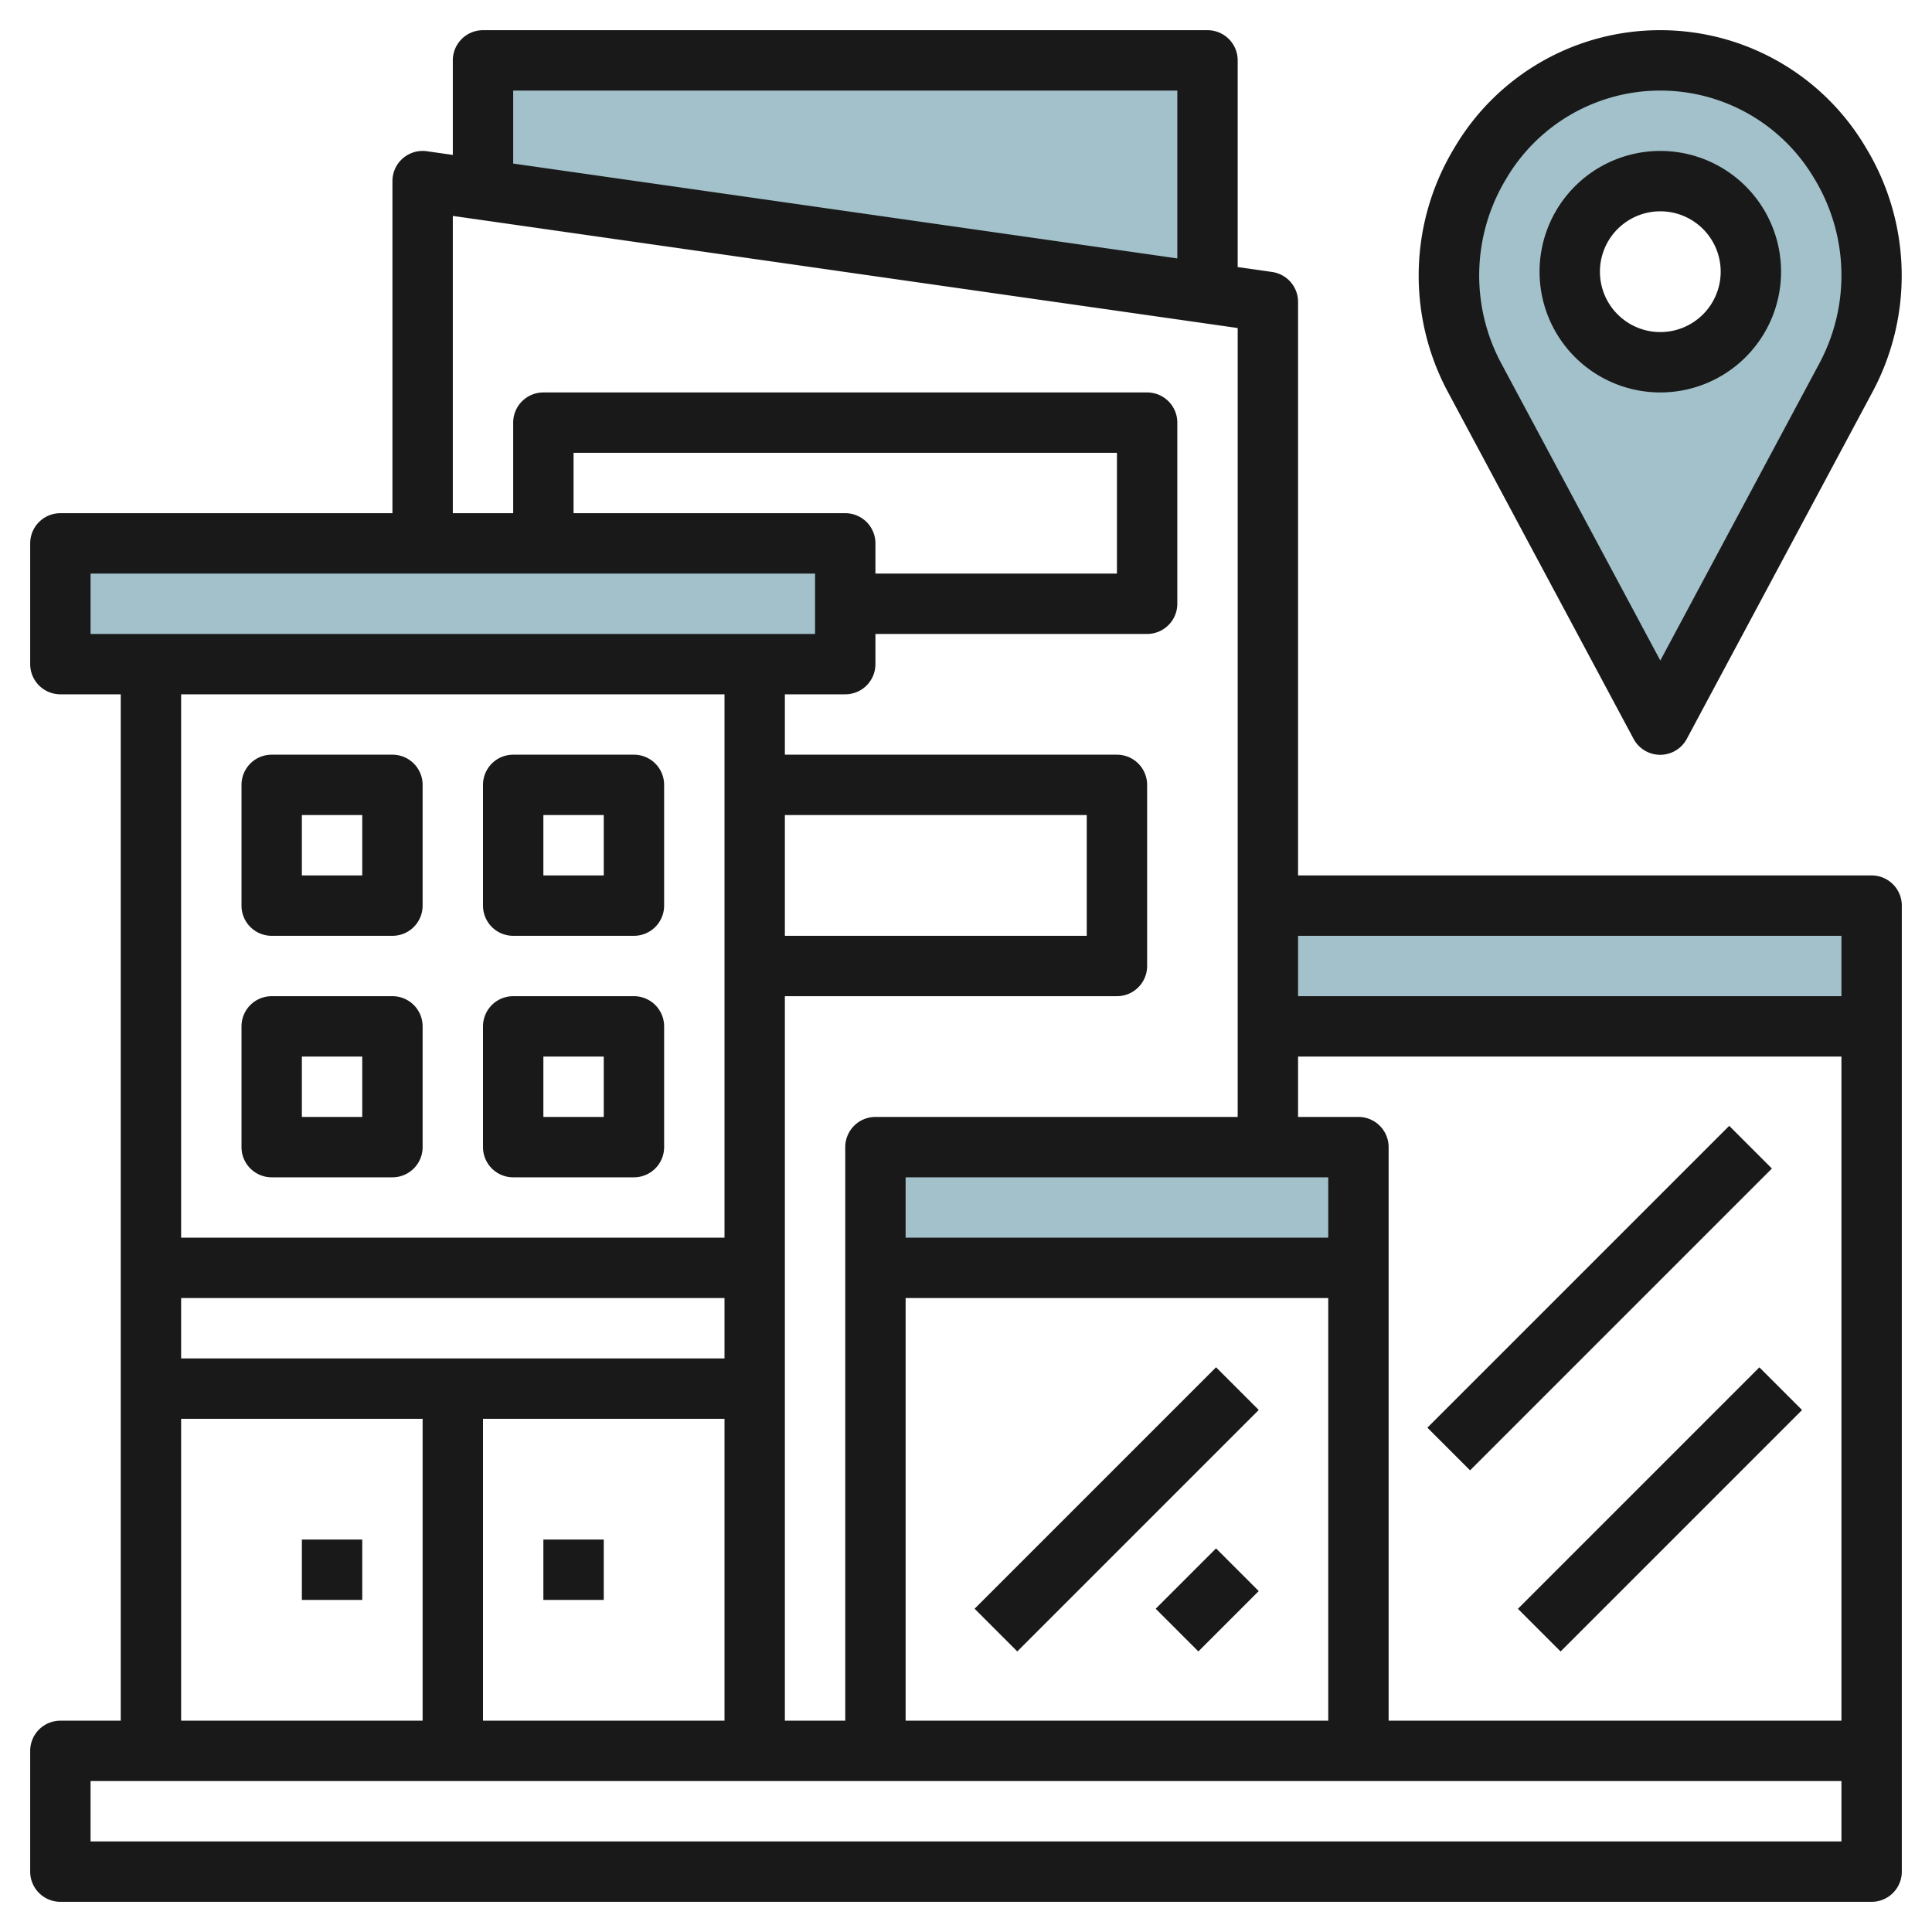
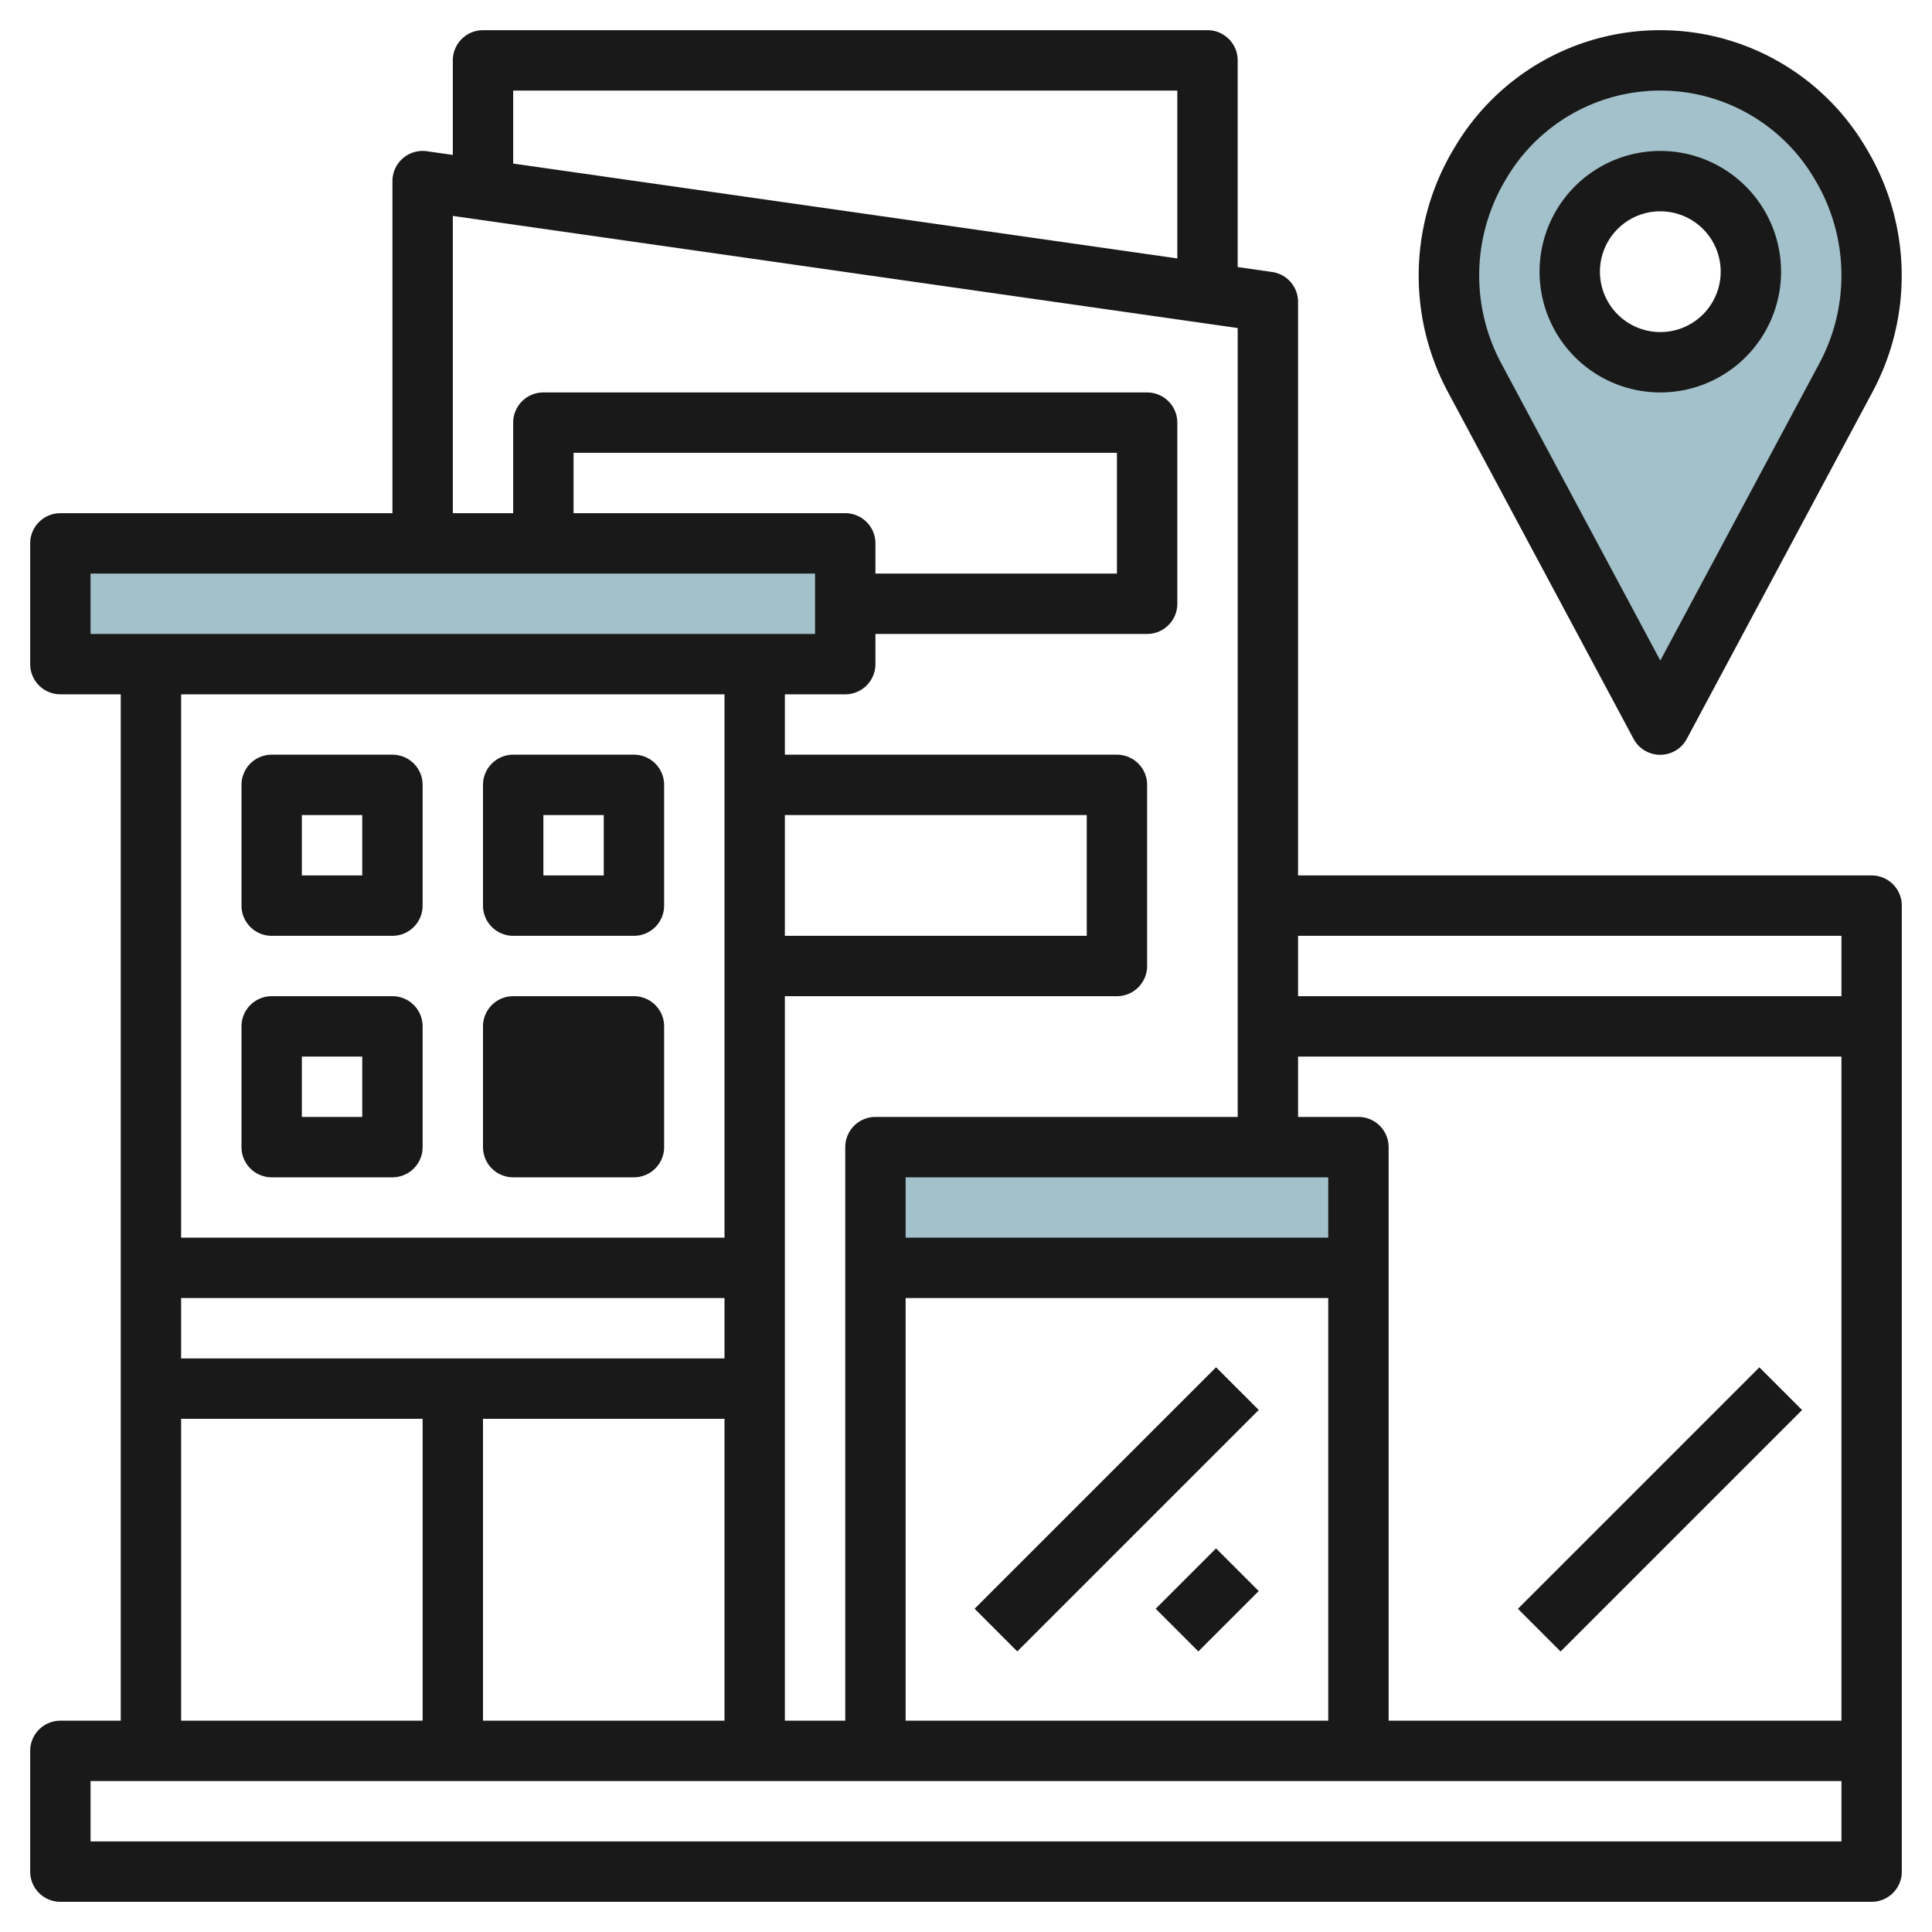
<svg xmlns="http://www.w3.org/2000/svg" id="Layer_3" height="512" viewBox="0 0 64 64" width="512" data-name="Layer 3">
-   <path d="m16 6.302v-4.302h24v8z" fill="#a3c1ca" />
-   <path d="m42 30h20v4h-20z" fill="#a3c1ca" />
  <path d="m55 2a7.123 7.123 0 0 0 -6.137 10.535l6.137 11.465 6.137-11.465a7.123 7.123 0 0 0 -6.137-10.535zm0 10a3 3 0 1 1 3-3 3 3 0 0 1 -3 3z" fill="#a3c1ca" />
  <path d="m29 38h16v4h-16z" fill="#a3c1ca" />
  <path d="m2 18h26v4h-26z" fill="#a3c1ca" />
  <g fill="#191919">
    <path d="m55 1a7.9 7.9 0 0 0 -6.823 3.9 8.162 8.162 0 0 0 -.2 8.11l6.137 11.465a1 1 0 0 0 1.764 0l6.137-11.465a8.162 8.162 0 0 0 -.2-8.11 7.9 7.9 0 0 0 -6.815-3.9zm5.255 11.063-5.255 9.818-5.255-9.818a6.174 6.174 0 0 1 .148-6.138 5.921 5.921 0 0 1 10.214 0 6.174 6.174 0 0 1 .148 6.138z" />
    <path d="m55 5a4 4 0 1 0 4 4 4 4 0 0 0 -4-4zm0 6a2 2 0 1 1 2-2 2 2 0 0 1 -2 2z" />
    <path d="m62 29h-19v-19a1 1 0 0 0 -.858-.99l-1.142-.163v-6.847a1 1 0 0 0 -1-1h-24a1 1 0 0 0 -1 1v3.132l-.858-.122a1 1 0 0 0 -1.142.99v11h-11a1 1 0 0 0 -1 1v4a1 1 0 0 0 1 1h2v34h-2a1 1 0 0 0 -1 1v4a1 1 0 0 0 1 1h60a1 1 0 0 0 1-1v-32a1 1 0 0 0 -1-1zm-18 10v2h-14v-2zm-14 4h14v14h-14zm15-6h-2v-2h18v22h-15v-19a1 1 0 0 0 -1-1zm16-6v2h-18v-2zm-44-28h22v5.561l-22-3.143zm-2 4.153 26 3.714v26.133h-12a1 1 0 0 0 -1 1v19h-2v-24h11a1 1 0 0 0 1-1v-6a1 1 0 0 0 -1-1h-11v-2h2a1 1 0 0 0 1-1v-1h9a1 1 0 0 0 1-1v-6a1 1 0 0 0 -1-1h-20a1 1 0 0 0 -1 1v3h-2zm-9 35.847h18v2h-18zm20-16h10v4h-10zm-2 20v10h-8v-10zm4-30h-9v-2h18v4h-8v-1a1 1 0 0 0 -1-1zm-25 2h24v2h-24zm21 4v18h-18v-18zm-18 24h8v10h-8zm55 14h-58v-2h58z" />
    <path d="m9 31h4a1 1 0 0 0 1-1v-4a1 1 0 0 0 -1-1h-4a1 1 0 0 0 -1 1v4a1 1 0 0 0 1 1zm1-4h2v2h-2z" />
    <path d="m17 31h4a1 1 0 0 0 1-1v-4a1 1 0 0 0 -1-1h-4a1 1 0 0 0 -1 1v4a1 1 0 0 0 1 1zm1-4h2v2h-2z" />
    <path d="m9 39h4a1 1 0 0 0 1-1v-4a1 1 0 0 0 -1-1h-4a1 1 0 0 0 -1 1v4a1 1 0 0 0 1 1zm1-4h2v2h-2z" />
-     <path d="m17 39h4a1 1 0 0 0 1-1v-4a1 1 0 0 0 -1-1h-4a1 1 0 0 0 -1 1v4a1 1 0 0 0 1 1zm1-4h2v2h-2z" />
-     <path d="m10 51h2v2h-2z" />
-     <path d="m18 51h2v2h-2z" />
+     <path d="m17 39h4a1 1 0 0 0 1-1v-4a1 1 0 0 0 -1-1h-4a1 1 0 0 0 -1 1v4a1 1 0 0 0 1 1zm1-4h2h-2z" />
    <path d="m31.343 49h11.314v2h-11.314z" transform="matrix(.707 -.707 .707 .707 -24.518 40.808)" />
    <path d="m38.586 52h2.828v2h-2.828z" transform="matrix(.707 -.707 .707 .707 -25.761 43.808)" />
-     <path d="m45.929 42h14.142v2h-14.142z" transform="matrix(.707 -.707 .707 .707 -14.882 50.071)" />
    <path d="m49.343 49h11.314v2h-11.314z" transform="matrix(.707 -.707 .707 .707 -19.246 53.536)" />
  </g>
</svg>